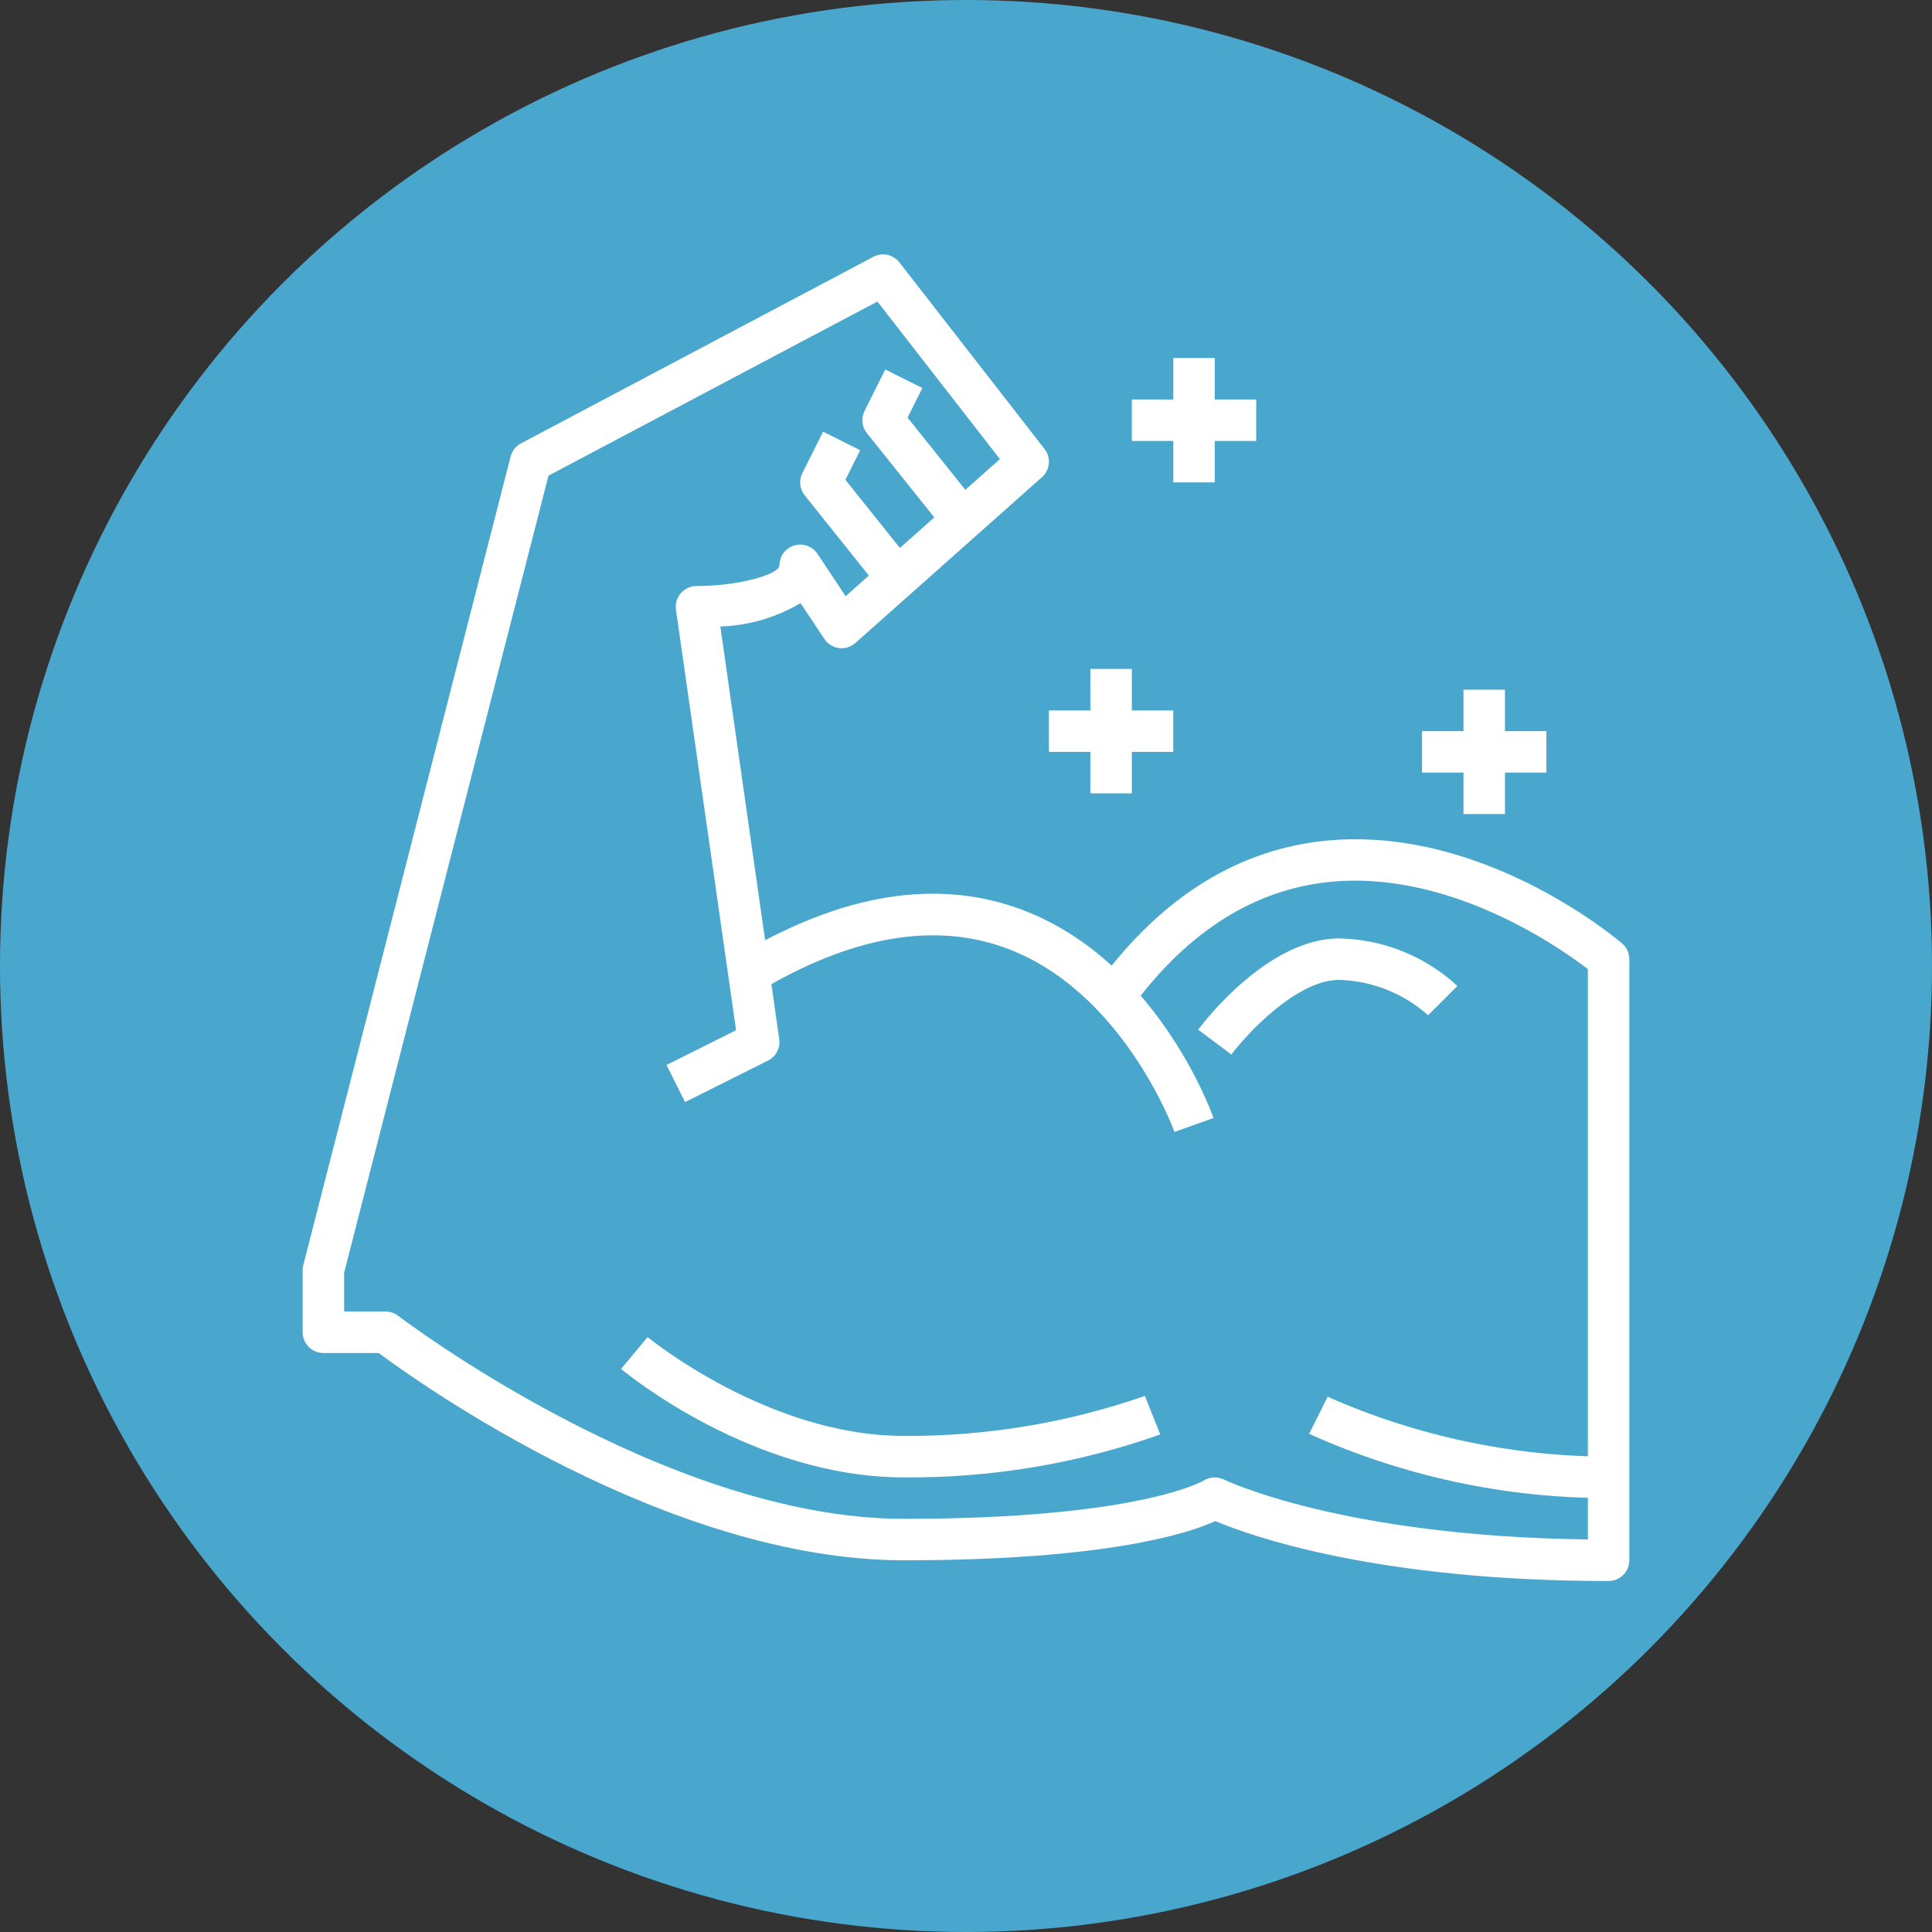
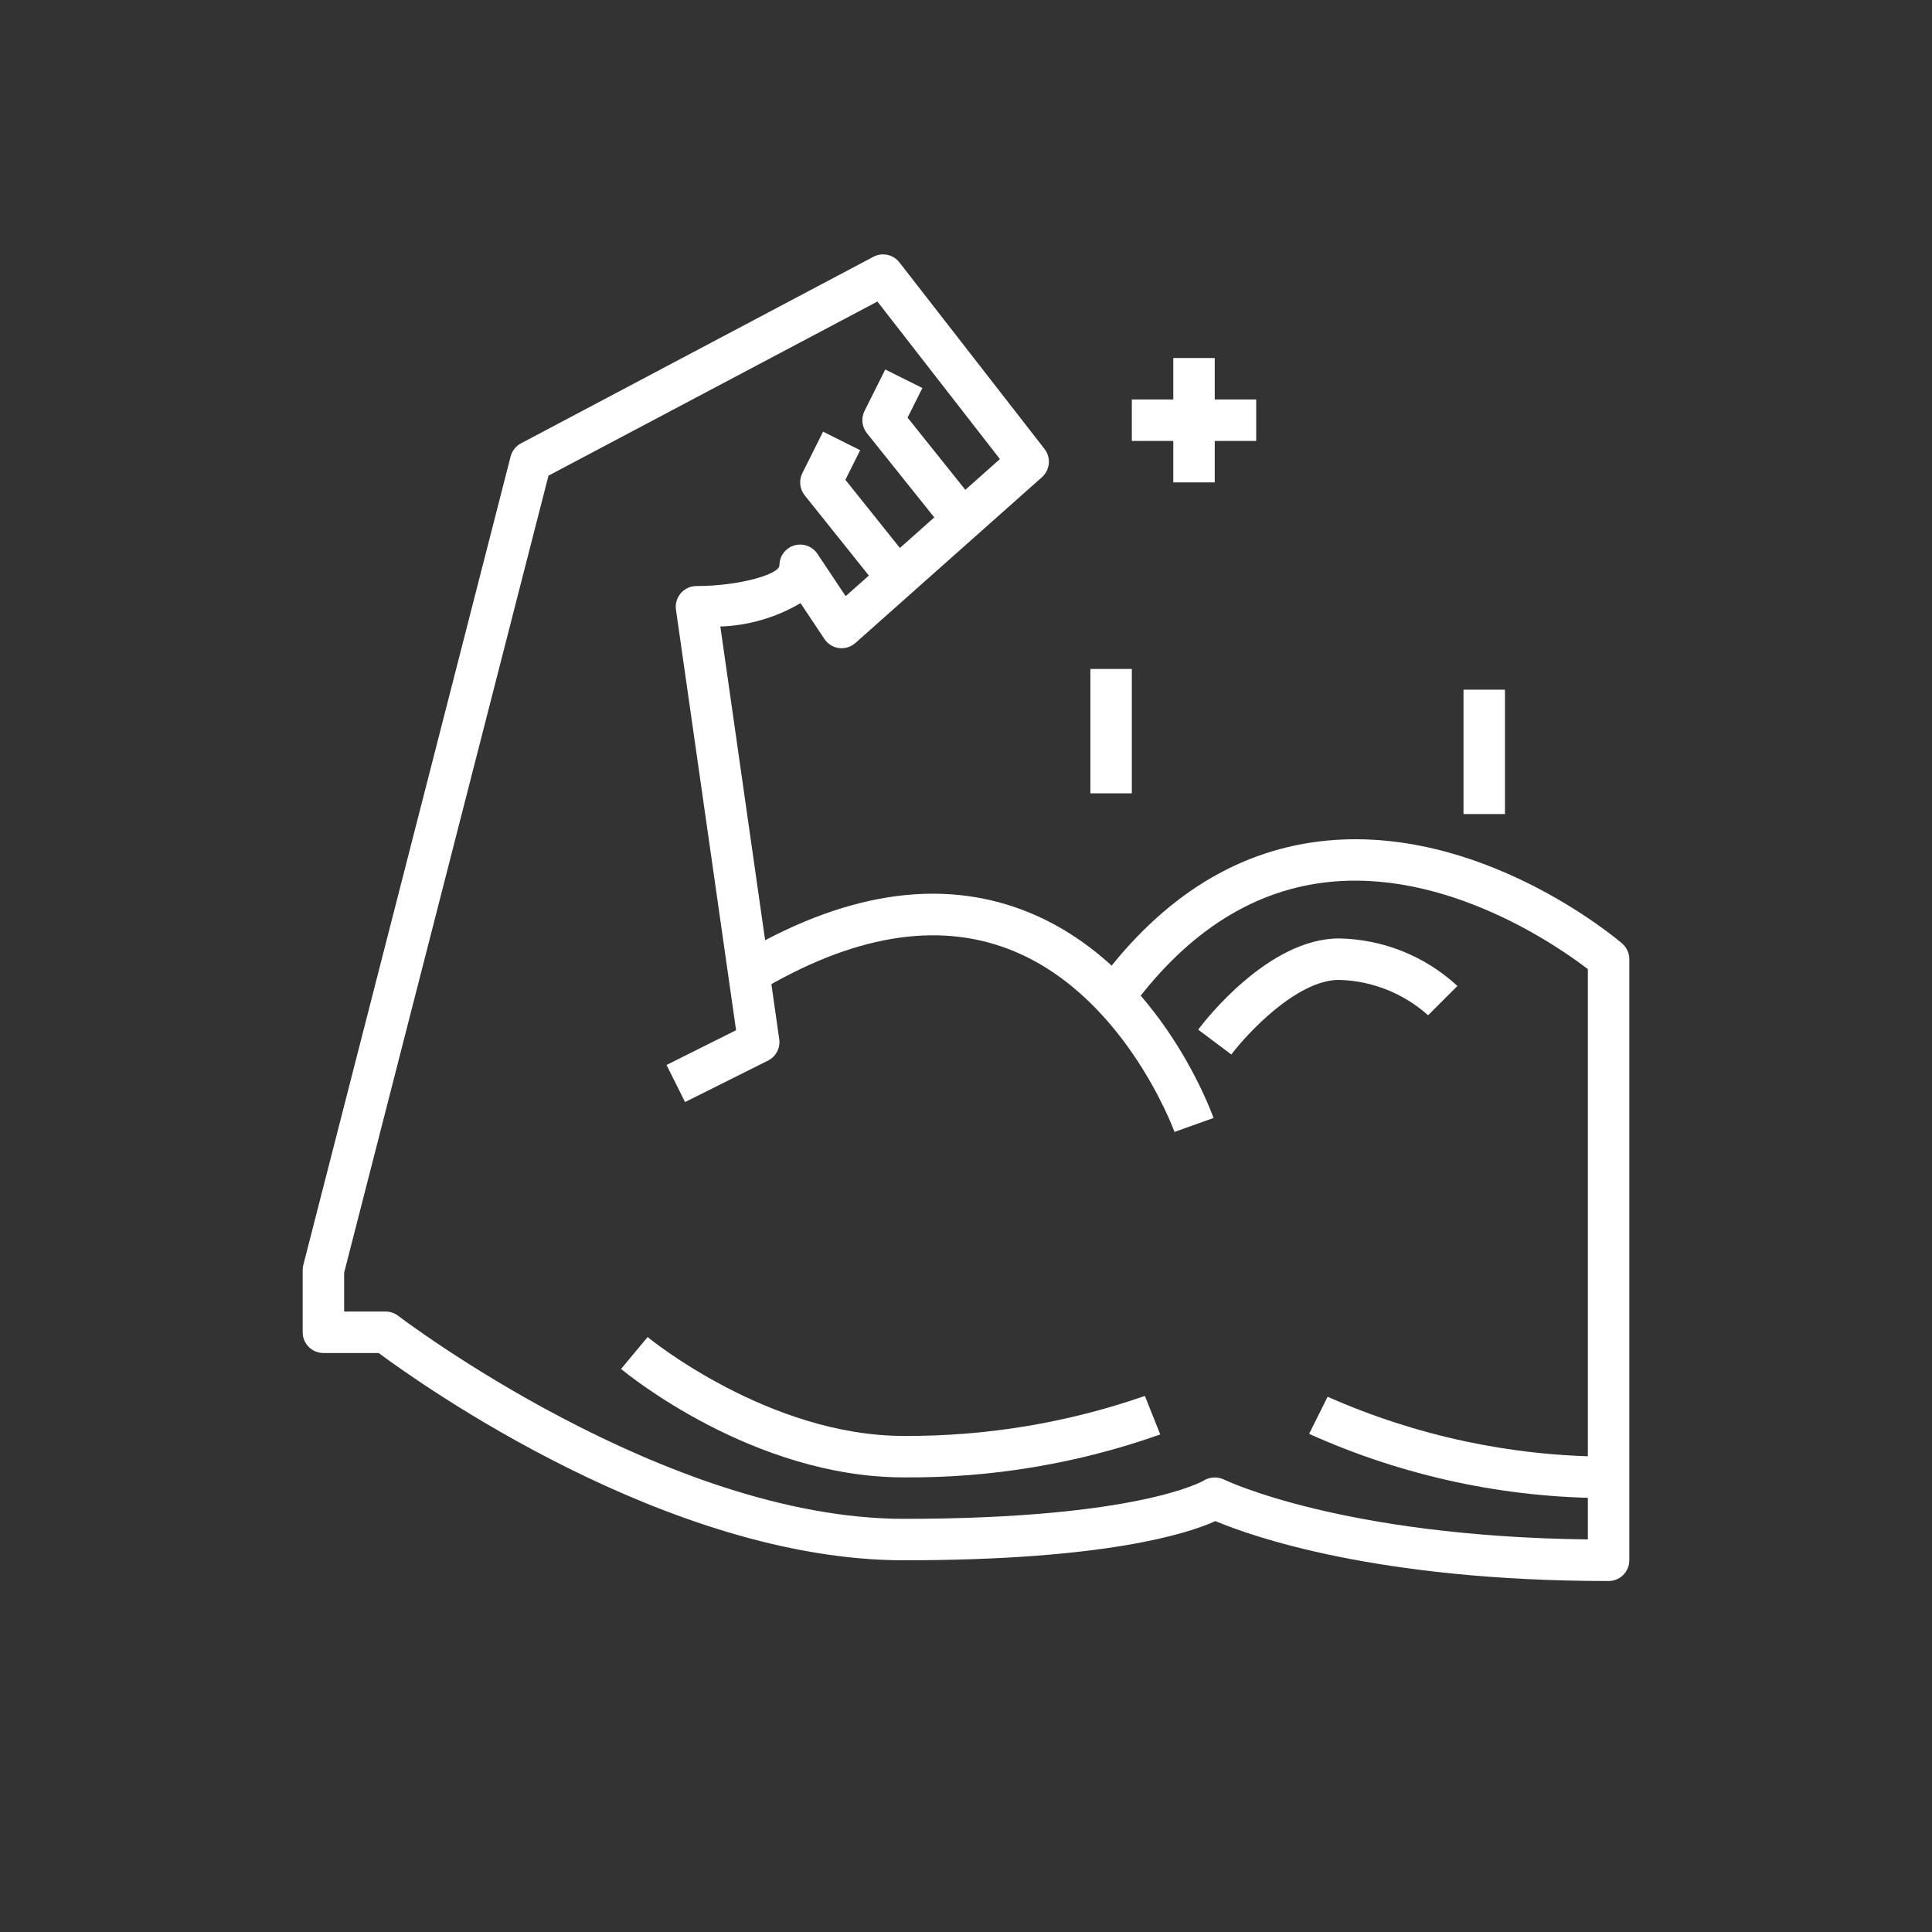
<svg xmlns="http://www.w3.org/2000/svg" width="600" height="600" viewBox="0 0 600 600" fill="none">
  <rect x="0" y="0" width="600" height="600" fill="#333333" stroke="none" />
-   <circle cx="300" cy="300" r="300" fill="#49A7CE" />
  <path d="M364.748 351.525C364.587 351.081 348.532 307.01 311.394 294.071C288.509 286.095 262.012 291.393 232.599 309.772L225.775 298.828C258.703 278.228 288.966 272.569 315.714 281.917C358.716 296.955 376.162 345.165 376.87 347.206L364.748 351.525Z" fill="white" />
  <path d="M499.562 491C427.463 491 388.277 476.953 377.45 472.389C368.971 476.245 343.402 484.562 280.688 484.562C207.461 484.562 130.501 429.773 117.593 420.187H100.438C98.73 420.187 97.093 419.509 95.885 418.302C94.678 417.095 94 415.457 94 413.75V394.437C94.002 393.899 94.069 393.363 94.2 392.841L158.575 141.778C158.797 140.911 159.198 140.099 159.753 139.395C160.307 138.691 161.002 138.11 161.793 137.691L271.231 79.753C272.569 79.045 274.113 78.832 275.593 79.149C277.073 79.467 278.394 80.296 279.323 81.491L324.385 139.429C325.39 140.719 325.866 142.343 325.716 143.972C325.567 145.6 324.803 147.111 323.581 148.197L265.643 199.697C264.952 200.304 264.141 200.758 263.262 201.028C262.383 201.299 261.457 201.381 260.545 201.267C259.637 201.146 258.765 200.832 257.988 200.347C257.211 199.862 256.546 199.217 256.038 198.454L248.609 187.304C241.05 191.777 232.487 194.276 223.709 194.572L241.998 322.711C242.191 324.05 241.957 325.415 241.329 326.614C240.702 327.812 239.713 328.782 238.503 329.387L212.753 342.262L206.997 330.738L228.595 319.943L209.926 189.352C209.795 188.437 209.862 187.505 210.123 186.619C210.384 185.733 210.833 184.913 211.439 184.216C212.045 183.518 212.793 182.96 213.634 182.577C214.475 182.195 215.389 181.998 216.312 182C229.58 182 242.062 178.356 242.062 175.562C242.062 174.181 242.506 172.836 243.33 171.726C244.153 170.616 245.311 169.801 246.634 169.4C247.956 168.999 249.372 169.035 250.673 169.501C251.973 169.968 253.089 170.84 253.856 171.99L262.624 185.148L310.532 142.57L272.486 93.645L170.336 147.72L106.875 395.249V407.312H119.75C121.168 407.313 122.546 407.781 123.67 408.645C124.494 409.276 206.566 471.687 280.688 471.687C353.637 471.687 373.587 459.945 373.78 459.823C374.727 459.243 375.803 458.909 376.911 458.85C378.02 458.792 379.125 459.011 380.128 459.488C380.482 459.669 416.731 477.146 493.125 478.086V300.971C484.067 294.019 449.002 269.428 411.285 274.075C387.93 276.94 367.413 290.536 350.296 314.49L339.829 307.01C359.141 279.972 382.69 264.587 409.811 261.303C459.18 255.342 501.951 291.437 503.747 292.989C504.453 293.593 505.019 294.342 505.408 295.185C505.797 296.029 505.999 296.946 506 297.875V484.562C506 486.27 505.322 487.907 504.115 489.114C502.907 490.322 501.27 491 499.562 491Z" fill="white" />
  <path d="M294.972 166.711L269.222 134.523C268.453 133.563 267.976 132.403 267.846 131.18C267.716 129.957 267.939 128.722 268.488 127.622L274.926 114.747L286.449 120.502L281.853 129.695L305.028 158.664L294.972 166.711Z" fill="white" />
  <path d="M275.66 186.023L249.91 153.836C249.141 152.876 248.663 151.715 248.533 150.492C248.403 149.269 248.626 148.035 249.176 146.935L255.613 134.06L267.136 139.815L262.54 149.007L285.715 177.976L275.66 186.023Z" fill="white" />
  <path d="M280.687 458.813C233.835 458.813 194.528 426.503 192.874 425.138L201.12 415.237C201.506 415.546 238.58 445.938 280.687 445.938C306.168 446.086 331.487 441.887 355.556 433.52L360.326 445.481C334.759 454.53 307.808 459.042 280.687 458.813Z" fill="white" />
  <path d="M499.563 465.25C467.497 465.272 435.794 458.469 406.56 445.294L412.309 433.771C439.79 445.95 469.503 452.285 499.563 452.375V465.25Z" fill="white" />
  <path d="M382.4 327.487L372.1 319.763C374.276 316.859 393.988 291.438 415.875 291.438C429.517 291.689 442.591 296.942 452.614 306.199L443.511 315.301C435.889 308.485 426.097 304.591 415.875 304.313C402.73 304.313 387.254 321.05 382.4 327.487Z" fill="white" />
  <path d="M338.625 207.75H351.5V246.375H338.625V207.75Z" fill="white" />
-   <path d="M325.75 220.625H364.375V233.5H325.75V220.625Z" fill="white" />
  <path d="M364.375 111.188H377.25V149.812H364.375V111.188Z" fill="white" />
  <path d="M351.5 124.062H390.125V136.938H351.5V124.062Z" fill="white" />
  <path d="M454.5 214.188H467.375V252.812H454.5V214.188Z" fill="white" />
-   <path d="M441.625 227.062H480.25V239.938H441.625V227.062Z" fill="white" />
</svg>